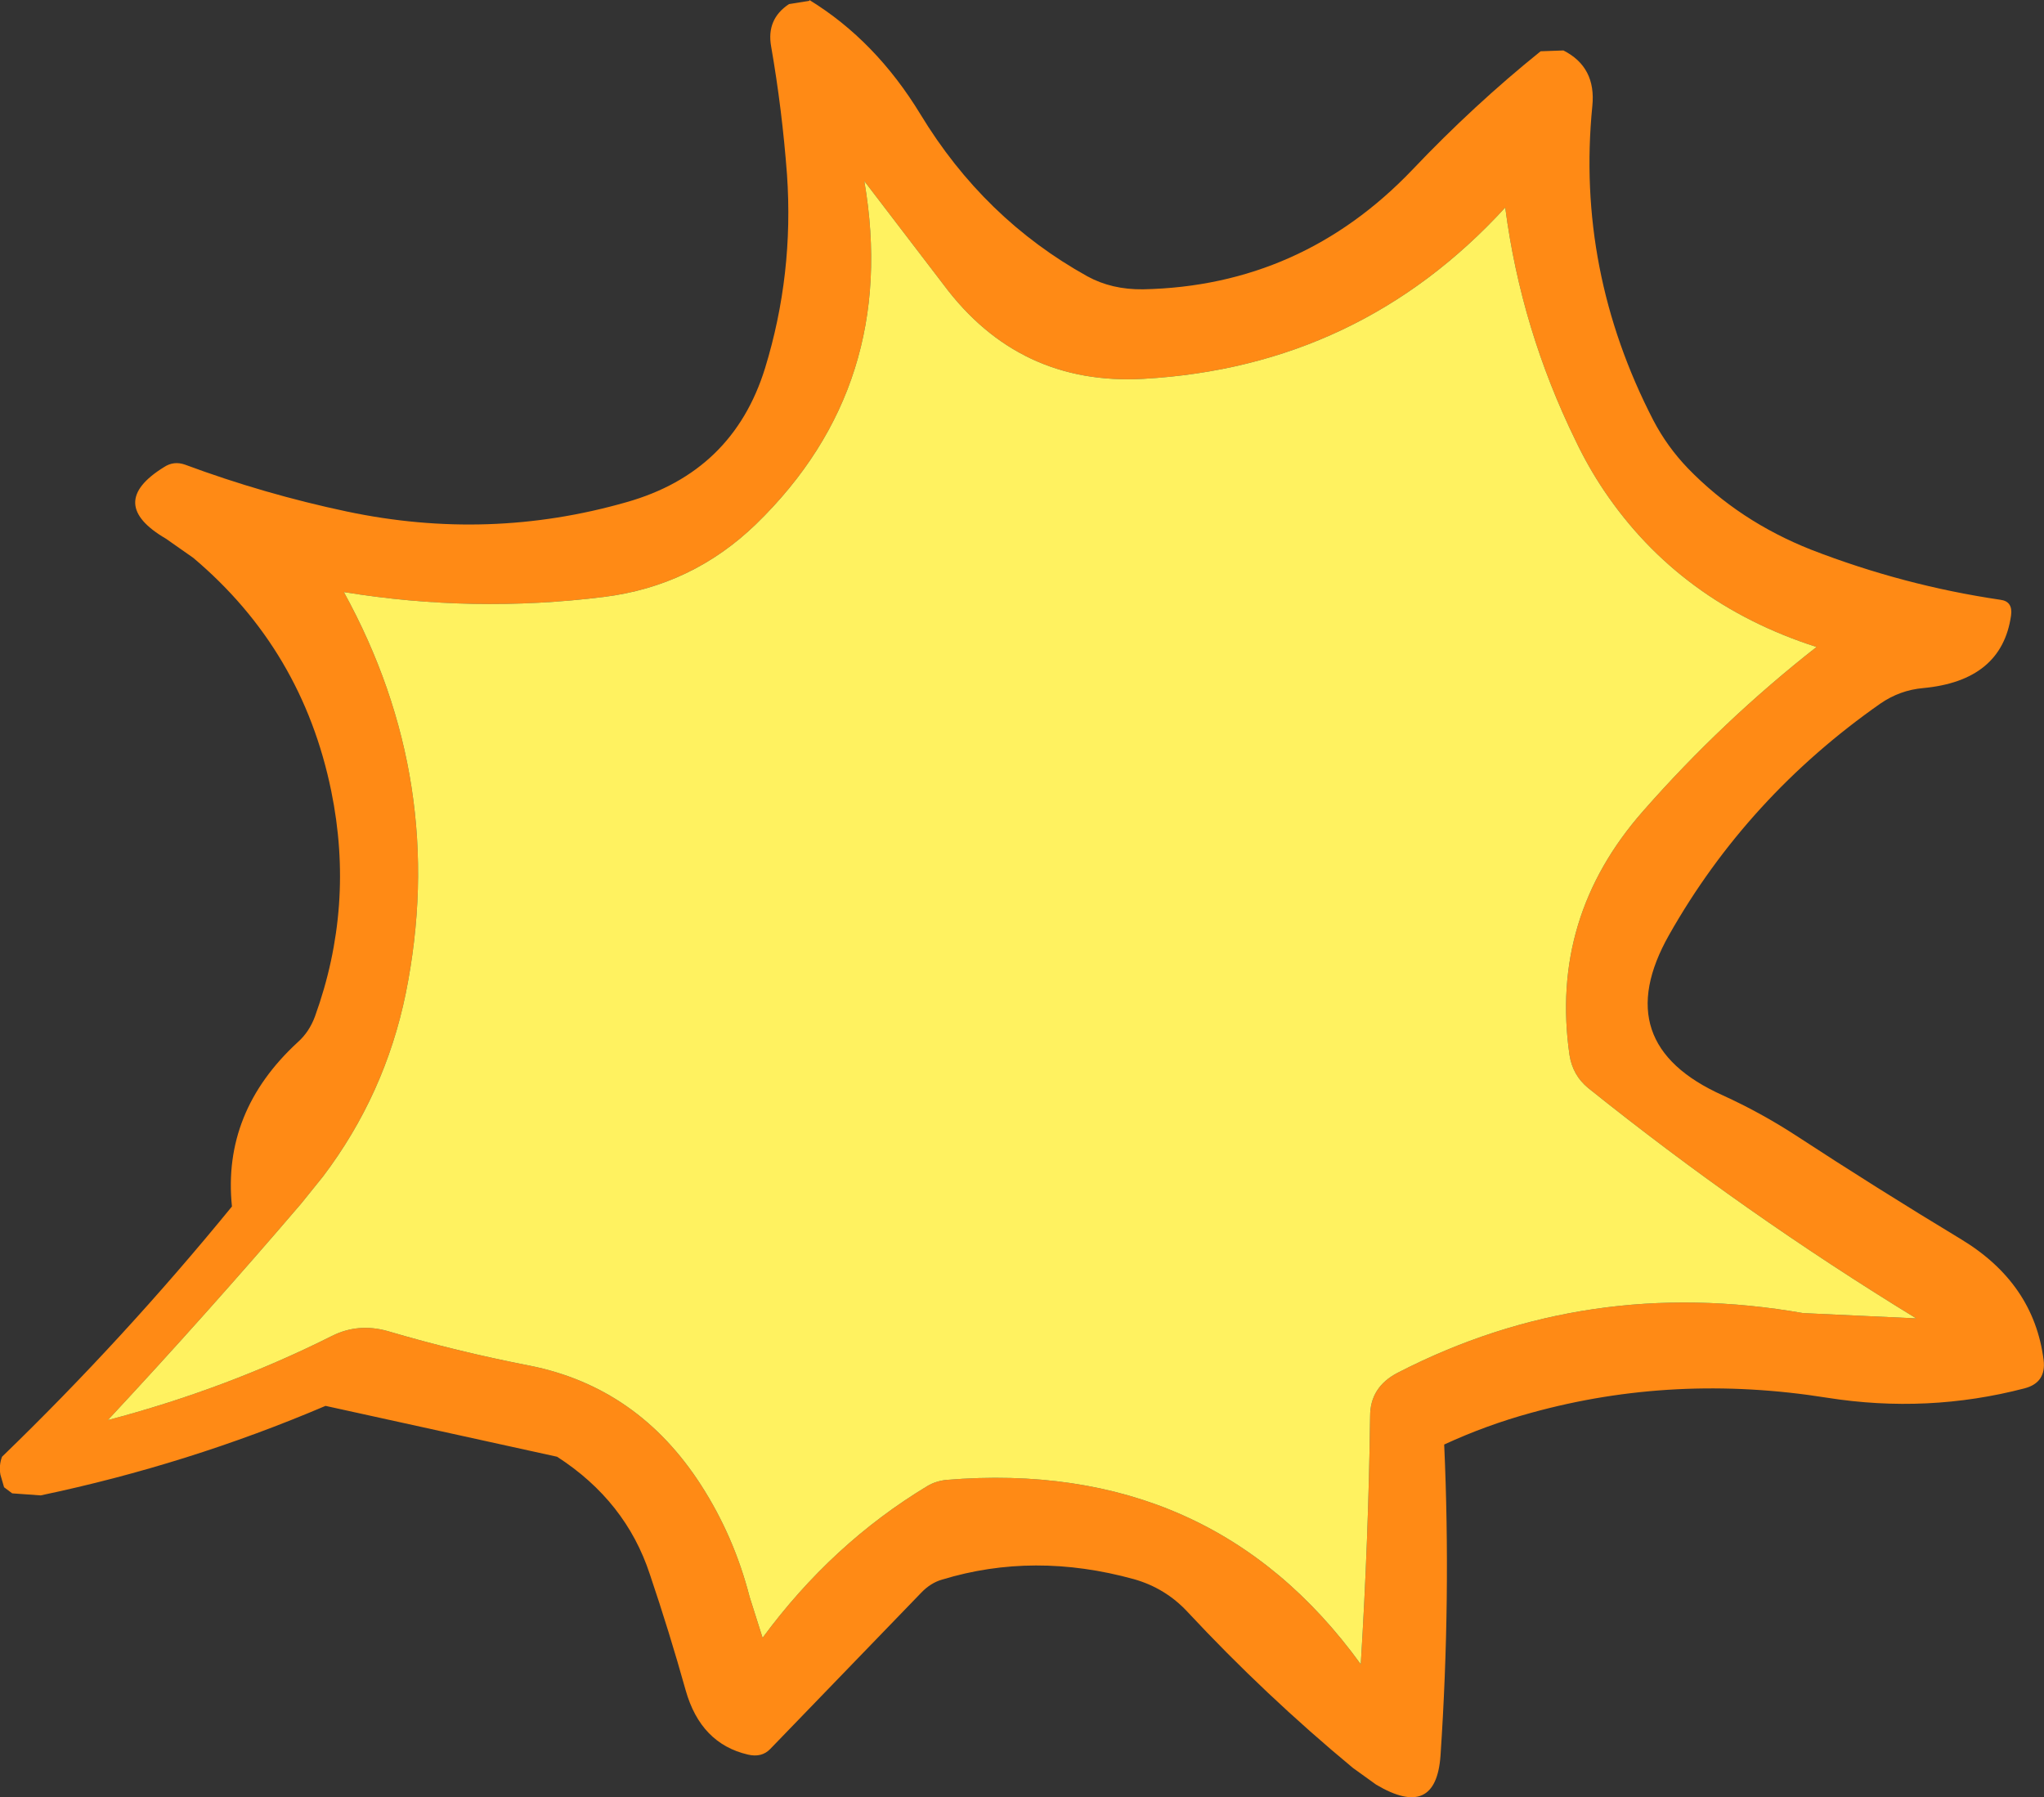
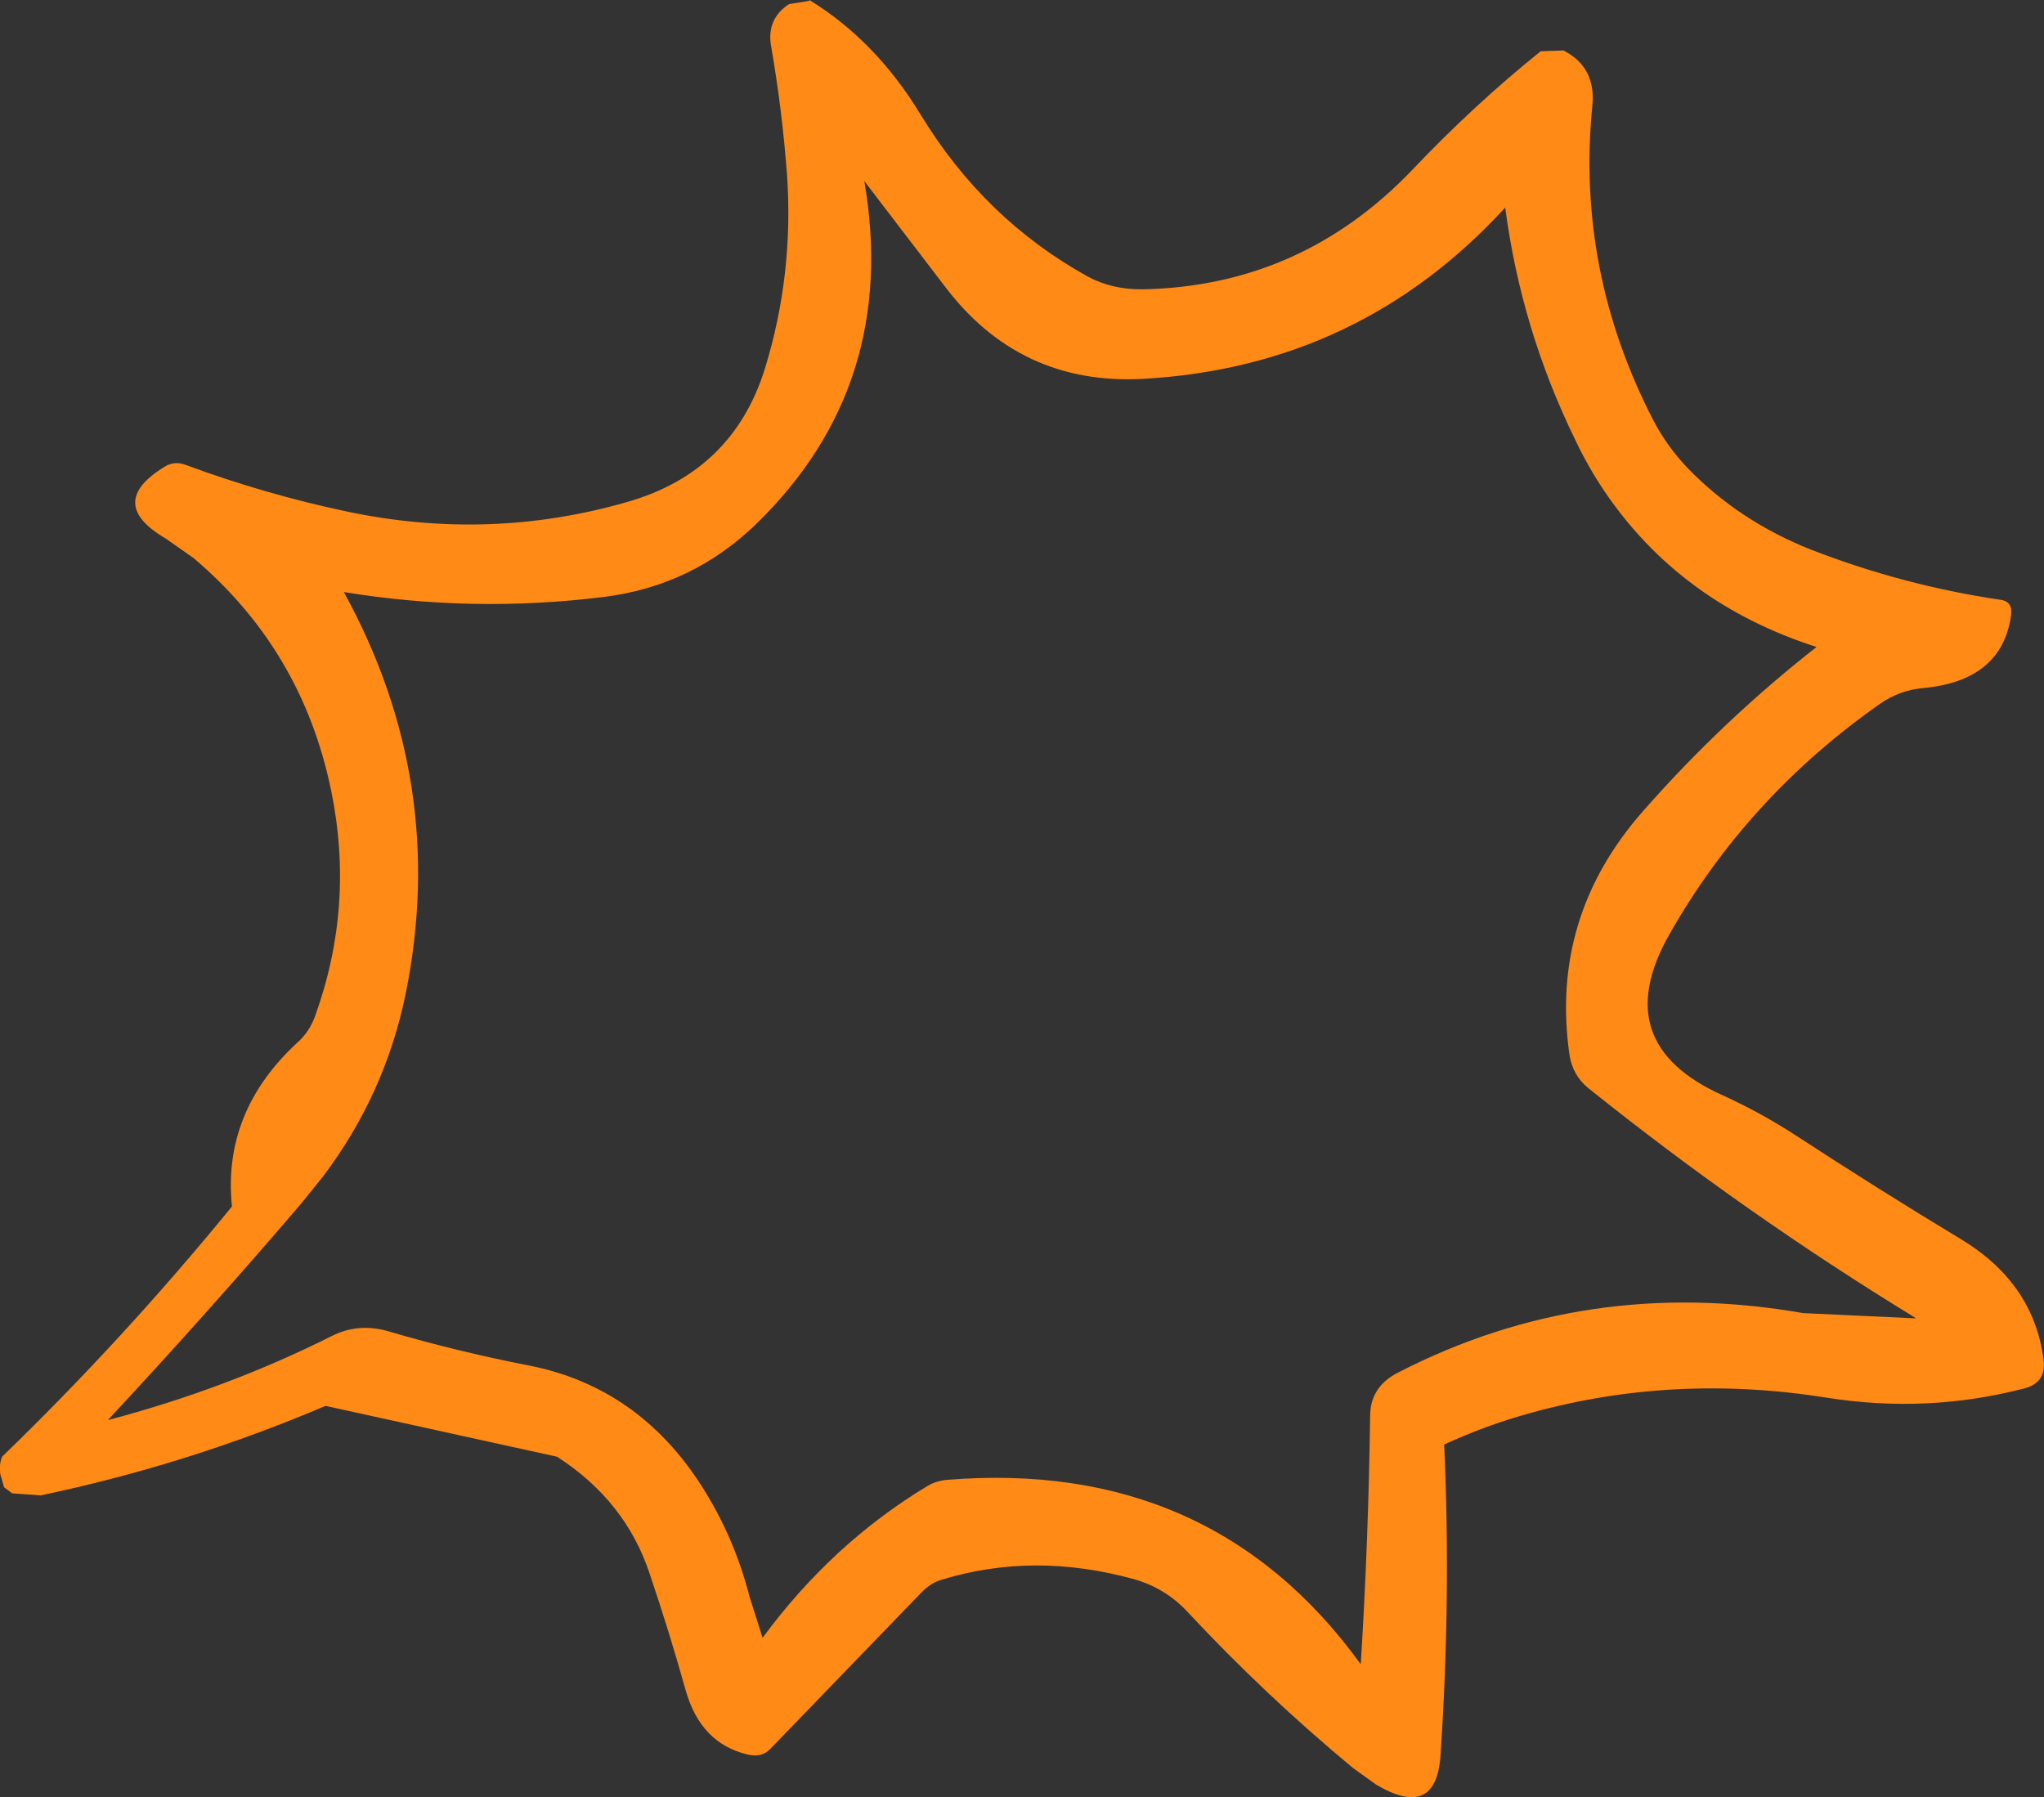
<svg xmlns="http://www.w3.org/2000/svg" height="220.85px" width="251.15px">
  <rect width="100%" height="100%" fill="#333333" stroke="none" />
  <g transform="matrix(1.0, 0.0, 0.0, 1.0, 121.7, 109.5)">
    <path d="M70.4 -103.3 Q74.45 -101.25 73.95 -96.45 71.95 -76.25 81.45 -57.85 83.15 -54.6 85.7 -51.95 92.0 -45.45 100.85 -41.95 112.2 -37.55 124.1 -35.8 125.65 -35.6 125.4 -33.85 124.25 -25.85 114.6 -24.95 111.75 -24.7 109.35 -23.05 93.0 -11.6 83.4 5.35 75.8 18.75 90.0 25.1 94.6 27.2 98.85 29.95 108.95 36.55 119.3 42.8 128.2 48.2 129.4 57.6 129.75 60.4 127.05 61.1 115.15 64.2 102.8 62.25 84.0 59.25 66.45 64.1 60.95 65.6 55.75 68.0 56.6 86.85 55.3 106.2 54.75 114.15 47.4 109.8 L44.55 107.75 Q33.75 98.8 24.2 88.55 21.5 85.65 17.65 84.55 5.35 81.15 -5.95 84.6 -7.35 85.0 -8.5 86.2 L-27.05 105.4 Q-28.1 106.5 -29.8 106.1 -35.6 104.75 -37.45 98.2 -39.45 91.05 -41.85 83.95 -44.8 74.95 -53.25 69.5 L-81.7 63.25 Q-98.6 70.45 -116.7 74.25 L-120.2 74.0 -121.2 73.25 -121.65 71.7 Q-121.85 70.55 -121.45 69.5 -106.55 55.1 -93.2 38.75 -94.4 27.1 -85.1 18.55 -83.7 17.3 -83.0 15.4 -78.1 1.85 -81.0 -12.3 -84.55 -29.65 -97.95 -40.95 L-101.3 -43.3 Q-108.75 -47.65 -101.55 -52.1 -100.35 -52.9 -98.95 -52.4 -89.25 -48.8 -79.1 -46.65 -61.6 -42.95 -44.7 -47.8 -31.65 -51.5 -27.7 -64.25 -24.15 -75.8 -25.0 -88.05 -25.6 -96.05 -26.95 -103.8 -27.55 -107.15 -24.75 -109.0 L-22.25 -109.4 -22.25 -109.5 Q-14.1 -104.5 -8.6 -95.45 -0.8 -82.6 11.9 -75.55 14.9 -73.9 18.75 -73.95 38.2 -74.35 51.85 -88.65 59.4 -96.6 67.6 -103.2 L70.4 -103.3 M63.25 -84.0 Q45.35 -64.45 18.8 -62.95 3.5 -62.1 -5.75 -74.5 L-15.5 -87.25 Q-11.2 -62.2 -28.8 -45.1 -36.65 -37.5 -47.5 -36.15 -63.55 -34.15 -79.45 -36.75 -66.6 -13.35 -71.85 12.6 -74.4 25.0 -82.0 35.05 L-84.7 38.4 Q-96.2 51.85 -108.45 65.0 -93.85 61.15 -80.9 54.65 -77.7 53.05 -74.1 54.05 -65.65 56.55 -56.65 58.3 -43.3 60.95 -35.55 73.0 -31.5 79.3 -29.6 86.7 L-28.0 91.75 Q-19.45 80.15 -7.75 73.1 -6.75 72.5 -5.45 72.35 27.15 69.65 45.5 95.0 46.45 79.6 46.65 64.5 46.65 60.95 50.0 59.2 73.25 47.2 99.85 51.85 L113.75 52.5 Q92.65 39.6 73.45 24.2 71.55 22.65 71.15 20.15 68.7 3.2 80.2 -9.85 89.95 -20.95 101.5 -30.0 84.7 -35.4 75.4 -49.2 73.45 -52.1 71.9 -55.35 65.2 -69.05 63.25 -84.0" fill="#ff8a15" fill-rule="evenodd" stroke="none" />
-     <path d="M63.25 -84.0 Q65.2 -69.05 71.9 -55.35 73.45 -52.1 75.4 -49.2 84.7 -35.4 101.5 -30.0 89.95 -20.95 80.2 -9.85 68.7 3.2 71.15 20.15 71.55 22.65 73.45 24.2 92.65 39.6 113.75 52.5 L99.85 51.85 Q73.25 47.2 50.0 59.2 46.65 60.95 46.65 64.5 46.45 79.6 45.5 95.0 27.15 69.65 -5.45 72.35 -6.75 72.5 -7.75 73.1 -19.45 80.15 -28.0 91.75 L-29.6 86.7 Q-31.5 79.3 -35.55 73.0 -43.3 60.95 -56.65 58.3 -65.65 56.55 -74.1 54.05 -77.7 53.05 -80.9 54.65 -93.85 61.15 -108.45 65.0 -96.2 51.85 -84.7 38.4 L-82.0 35.05 Q-74.4 25.0 -71.85 12.6 -66.6 -13.35 -79.45 -36.75 -63.55 -34.15 -47.5 -36.15 -36.65 -37.5 -28.8 -45.1 -11.2 -62.2 -15.5 -87.25 L-5.75 -74.5 Q3.5 -62.1 18.8 -62.95 45.35 -64.45 63.25 -84.0" fill="#fff260" fill-rule="evenodd" stroke="none" />
  </g>
</svg>